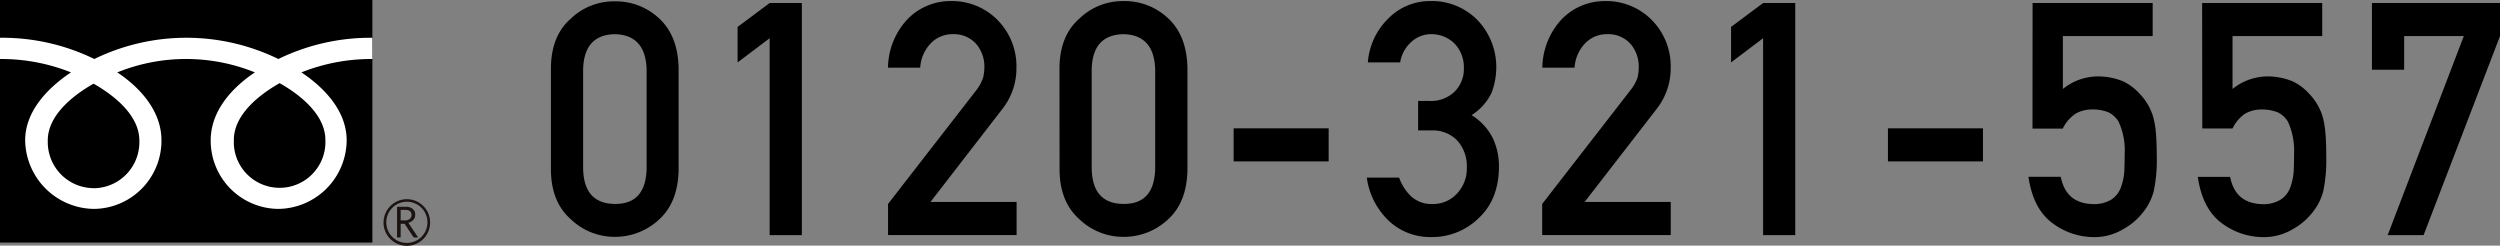
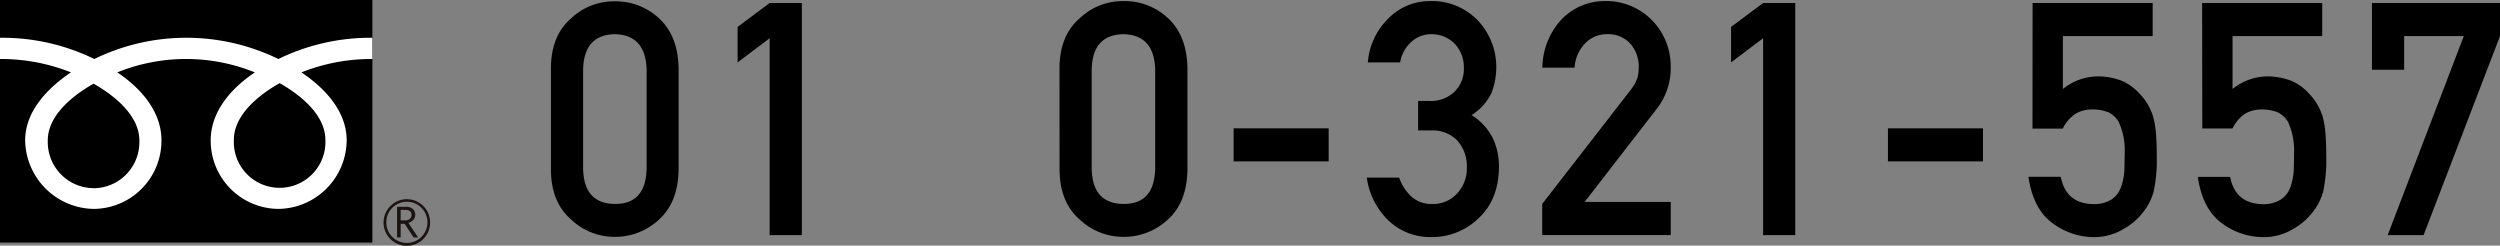
<svg xmlns="http://www.w3.org/2000/svg" viewBox="0 0 458 45">
  <rect x="0" y="0" width="458" height="45" fill="#808080" stroke="none" />
  <g id="レイヤー_2" data-name="レイヤー 2">
    <g id="レイヤー_1-2" data-name="レイヤー 1">
      <g id="img_tel_kamogawa" data-name="img tel kamogawa">
        <g id="_0120-321-552" data-name=" 0120-321-552" style="isolation: isolate">
          <g style="isolation: isolate">
            <path d="M100.93,12.4q.06-5.88,3.66-9a11.35,11.35,0,0,1,8-3.15,11.57,11.57,0,0,1,8.19,3.15q3.42,3.18,3.54,9.07V31.18q-.12,5.87-3.54,9a11.8,11.8,0,0,1-8.19,3.21,11.58,11.58,0,0,1-8-3.21q-3.6-3.16-3.66-9Zm17.53.38q-.17-6.39-5.83-6.52-5.68.12-5.8,6.52V30.85q.11,6.45,5.8,6.51t5.83-6.51Z" />
            <path d="M141,7l-5.87,4.43V4.93L141,.55h5.9V43.08H141Z" />
-             <path d="M162.69,37.36l16.15-20.81a7.87,7.87,0,0,0,1.27-2.33,9.12,9.12,0,0,0,.23-1.93,6.39,6.39,0,0,0-1.45-4.18,5.42,5.42,0,0,0-4.25-1.85,5.52,5.52,0,0,0-4.06,1.61,7.07,7.07,0,0,0-2,4.53h-5.9a13.23,13.23,0,0,1,3.46-8.76,10.91,10.91,0,0,1,8-3.44,11.67,11.67,0,0,1,8.64,3.5,12,12,0,0,1,3.43,8.67,12,12,0,0,1-2.49,7.48L170.46,37h15.78v6.07H162.69Z" />
            <path d="M194.1,12.4q.06-5.88,3.65-9A11.39,11.39,0,0,1,205.8.2,11.57,11.57,0,0,1,214,3.35q3.42,3.18,3.54,9.07V31.18q-.12,5.87-3.54,9a11.8,11.8,0,0,1-8.19,3.21,11.62,11.62,0,0,1-8.05-3.21q-3.58-3.16-3.65-9Zm17.53.38q-.16-6.39-5.83-6.52-5.69.12-5.8,6.52V30.85q.1,6.45,5.8,6.51t5.83-6.51Z" />
            <path d="M226,23.51h17.41v6.06H226Z" />
            <path d="M259.8,18.49h2a6.21,6.21,0,0,0,4.71-1.73,5.84,5.84,0,0,0,1.67-4.34A6.26,6.26,0,0,0,266.49,8a6,6,0,0,0-4.31-1.74,5.34,5.34,0,0,0-3.46,1.27,6.42,6.42,0,0,0-2.21,3.9h-5.92a12.54,12.54,0,0,1,3.71-8A10.62,10.62,0,0,1,261.94.2a11.64,11.64,0,0,1,8.95,3.71,12.47,12.47,0,0,1,3.23,8.4,13.13,13.13,0,0,1-.88,4.72,9.93,9.93,0,0,1-3.65,4.06,10.46,10.46,0,0,1,3.88,4.2,12,12,0,0,1,1.14,5.13q0,6-3.59,9.42a12.22,12.22,0,0,1-8.94,3.59,11.06,11.06,0,0,1-7.46-2.8,13.39,13.39,0,0,1-4.22-8.09h5.92A8.71,8.71,0,0,0,258.55,36a5.5,5.5,0,0,0,3.91,1.37,5.86,5.86,0,0,0,4.39-1.84,6.64,6.64,0,0,0,1.87-4.91,6.91,6.91,0,0,0-1.87-5,6.26,6.26,0,0,0-4.53-1.73H259.8Z" />
            <path d="M282.53,37.36l16.15-20.81A8.16,8.16,0,0,0,300,14.22a9.07,9.07,0,0,0,.22-1.93,6.39,6.39,0,0,0-1.45-4.18,5.42,5.42,0,0,0-4.25-1.85,5.53,5.53,0,0,0-4.06,1.61,7.07,7.07,0,0,0-2,4.53h-5.9A13.23,13.23,0,0,1,286,3.64,10.91,10.91,0,0,1,294,.2a11.67,11.67,0,0,1,8.64,3.5,12,12,0,0,1,3.43,8.67,12,12,0,0,1-2.49,7.48L290.3,37h15.78v6.07H282.53Z" />
            <path d="M323,7l-5.87,4.43V4.93L323,.55h5.89V43.08H323Z" />
            <path d="M345.87,23.51h17.41v6.06H345.87Z" />
            <path d="M372.37.55h22V6.61H377.92V16.3A10.26,10.26,0,0,1,384.53,14a12.07,12.07,0,0,1,4.37.88,9.59,9.59,0,0,1,3,2.21,10.38,10.38,0,0,1,2.48,4.05,15.06,15.06,0,0,1,.57,3.07c.11,1.22.17,2.73.17,4.52a27,27,0,0,1-.57,6.35,10.43,10.43,0,0,1-2,3.88,11.61,11.61,0,0,1-3.54,3,10.27,10.27,0,0,1-5.38,1.48A12.7,12.7,0,0,1,376,40.87q-3.54-2.62-4.39-8.48h5.92c.65,3.28,2.62,4.93,5.93,5a6,6,0,0,0,3.4-.87,4.49,4.49,0,0,0,1.7-2.22,10.52,10.52,0,0,0,.62-3q.06-1.58.06-3.06a12.56,12.56,0,0,0-1.11-5.94,4.48,4.48,0,0,0-1.85-1.72,7.7,7.7,0,0,0-3-.53,6,6,0,0,0-3,.76,6.8,6.8,0,0,0-2.38,2.75h-5.55Z" />
            <path d="M403.43.55h22V6.61H409V16.3A10.29,10.29,0,0,1,415.59,14a12.11,12.11,0,0,1,4.37.88,9.59,9.59,0,0,1,3,2.21,10.5,10.5,0,0,1,2.48,4.05,15.11,15.11,0,0,1,.56,3.07c.12,1.22.17,2.73.17,4.52a27.65,27.65,0,0,1-.56,6.35,10.3,10.3,0,0,1-2,3.88,11.68,11.68,0,0,1-3.53,3,10.32,10.32,0,0,1-5.38,1.48,12.73,12.73,0,0,1-7.68-2.56q-3.54-2.62-4.38-8.48h5.92c.64,3.28,2.62,4.93,5.92,5a5.93,5.93,0,0,0,3.4-.87,4.51,4.51,0,0,0,1.71-2.22,11.25,11.25,0,0,0,.62-3q.06-1.58.06-3.06a12.81,12.81,0,0,0-1.11-5.94,4.54,4.54,0,0,0-1.85-1.72,7.74,7.74,0,0,0-3-.53,6,6,0,0,0-3,.76A6.82,6.82,0,0,0,409,23.54h-5.54Z" />
            <path d="M434.54.55H458V6.61L444,43.08h-6.58L451.37,6.61H440.44v6.17h-5.9Z" />
          </g>
        </g>
        <g id="icon">
          <g id="グループ_228" data-name="グループ 228">
            <g id="グループ_224" data-name="グループ 224">
              <g id="グループ_223" data-name="グループ 223">
                <g id="グループ_222" data-name="グループ 222">
                  <rect id="長方形_103" data-name="長方形 103" width="68.22" height="44.44" />
                </g>
              </g>
            </g>
            <g id="グループ_227" data-name="グループ 227">
              <g id="グループ_226" data-name="グループ 226">
                <g id="グループ_225" data-name="グループ 225">
                  <path id="パス_195" data-name="パス 195" d="M70.26,40.74a4.27,4.27,0,1,0,4.27-4.25h0a4.27,4.27,0,0,0-4.26,4.25m.5,0a3.77,3.77,0,1,1,3.77,3.76h0a3.76,3.76,0,0,1-3.77-3.75Z" style="fill: #1a1311" />
                </g>
              </g>
            </g>
            <path id="パス_196" data-name="パス 196" d="M76.6,43.5h-.82L74.13,41H73.4V43.5h-.66V37.88h1.6a1.86,1.86,0,0,1,1.26.39,1.33,1.33,0,0,1,.47,1.08,1.41,1.41,0,0,1-.34.92,1.76,1.76,0,0,1-.93.54l1.8,2.69m-3.2-3.12h.82a1.3,1.3,0,0,0,.85-.28.9.9,0,0,0,.32-.71c0-.63-.38-.94-1.15-.94H73.4Z" style="fill: #1a1311" />
          </g>
          <g id="グループ_235" data-name="グループ 235">
            <g id="グループ_234" data-name="グループ 234">
              <g id="グループ_233" data-name="グループ 233">
                <g id="グループ_232" data-name="グループ 232">
                  <g id="グループ_231" data-name="グループ 231">
                    <g id="グループ_230" data-name="グループ 230">
                      <g id="グループ_229" data-name="グループ 229">
                        <path id="パス_197" data-name="パス 197" d="M17.14,34.47A8.44,8.44,0,0,1,8.75,26v-.26c0-4.58,4.54-8.23,8.39-10.41,3.85,2.18,8.39,5.84,8.39,10.41a8.44,8.44,0,0,1-8.12,8.74h-.27m25.7-8.84c0-4.58,4.54-8.23,8.39-10.41,3.85,2.18,8.38,5.83,8.38,10.41a8.39,8.39,0,0,1-16.77.75q0-.37,0-.75M68.21,6.92A38.44,38.44,0,0,0,51,10.81a38.46,38.46,0,0,0-33.72,0A38.43,38.43,0,0,0,0,6.92v3.89a34.51,34.51,0,0,1,13,2.45c-4.22,2.82-8.39,7.08-8.39,12.46A12.75,12.75,0,0,0,17.23,38.27,12.49,12.49,0,0,0,29.58,25.72c0-5.38-3.87-9.64-8.09-12.46a33.59,33.59,0,0,1,25.2,0c-4.21,2.82-8.09,7.08-8.09,12.46A12.5,12.5,0,0,0,51,38.27,12.66,12.66,0,0,0,63.51,25.72c0-5.38-4.07-9.64-8.29-12.46a34.56,34.56,0,0,1,13-2.45Z" style="fill: #fff" />
                      </g>
                    </g>
                  </g>
                </g>
              </g>
            </g>
          </g>
        </g>
      </g>
    </g>
  </g>
</svg>